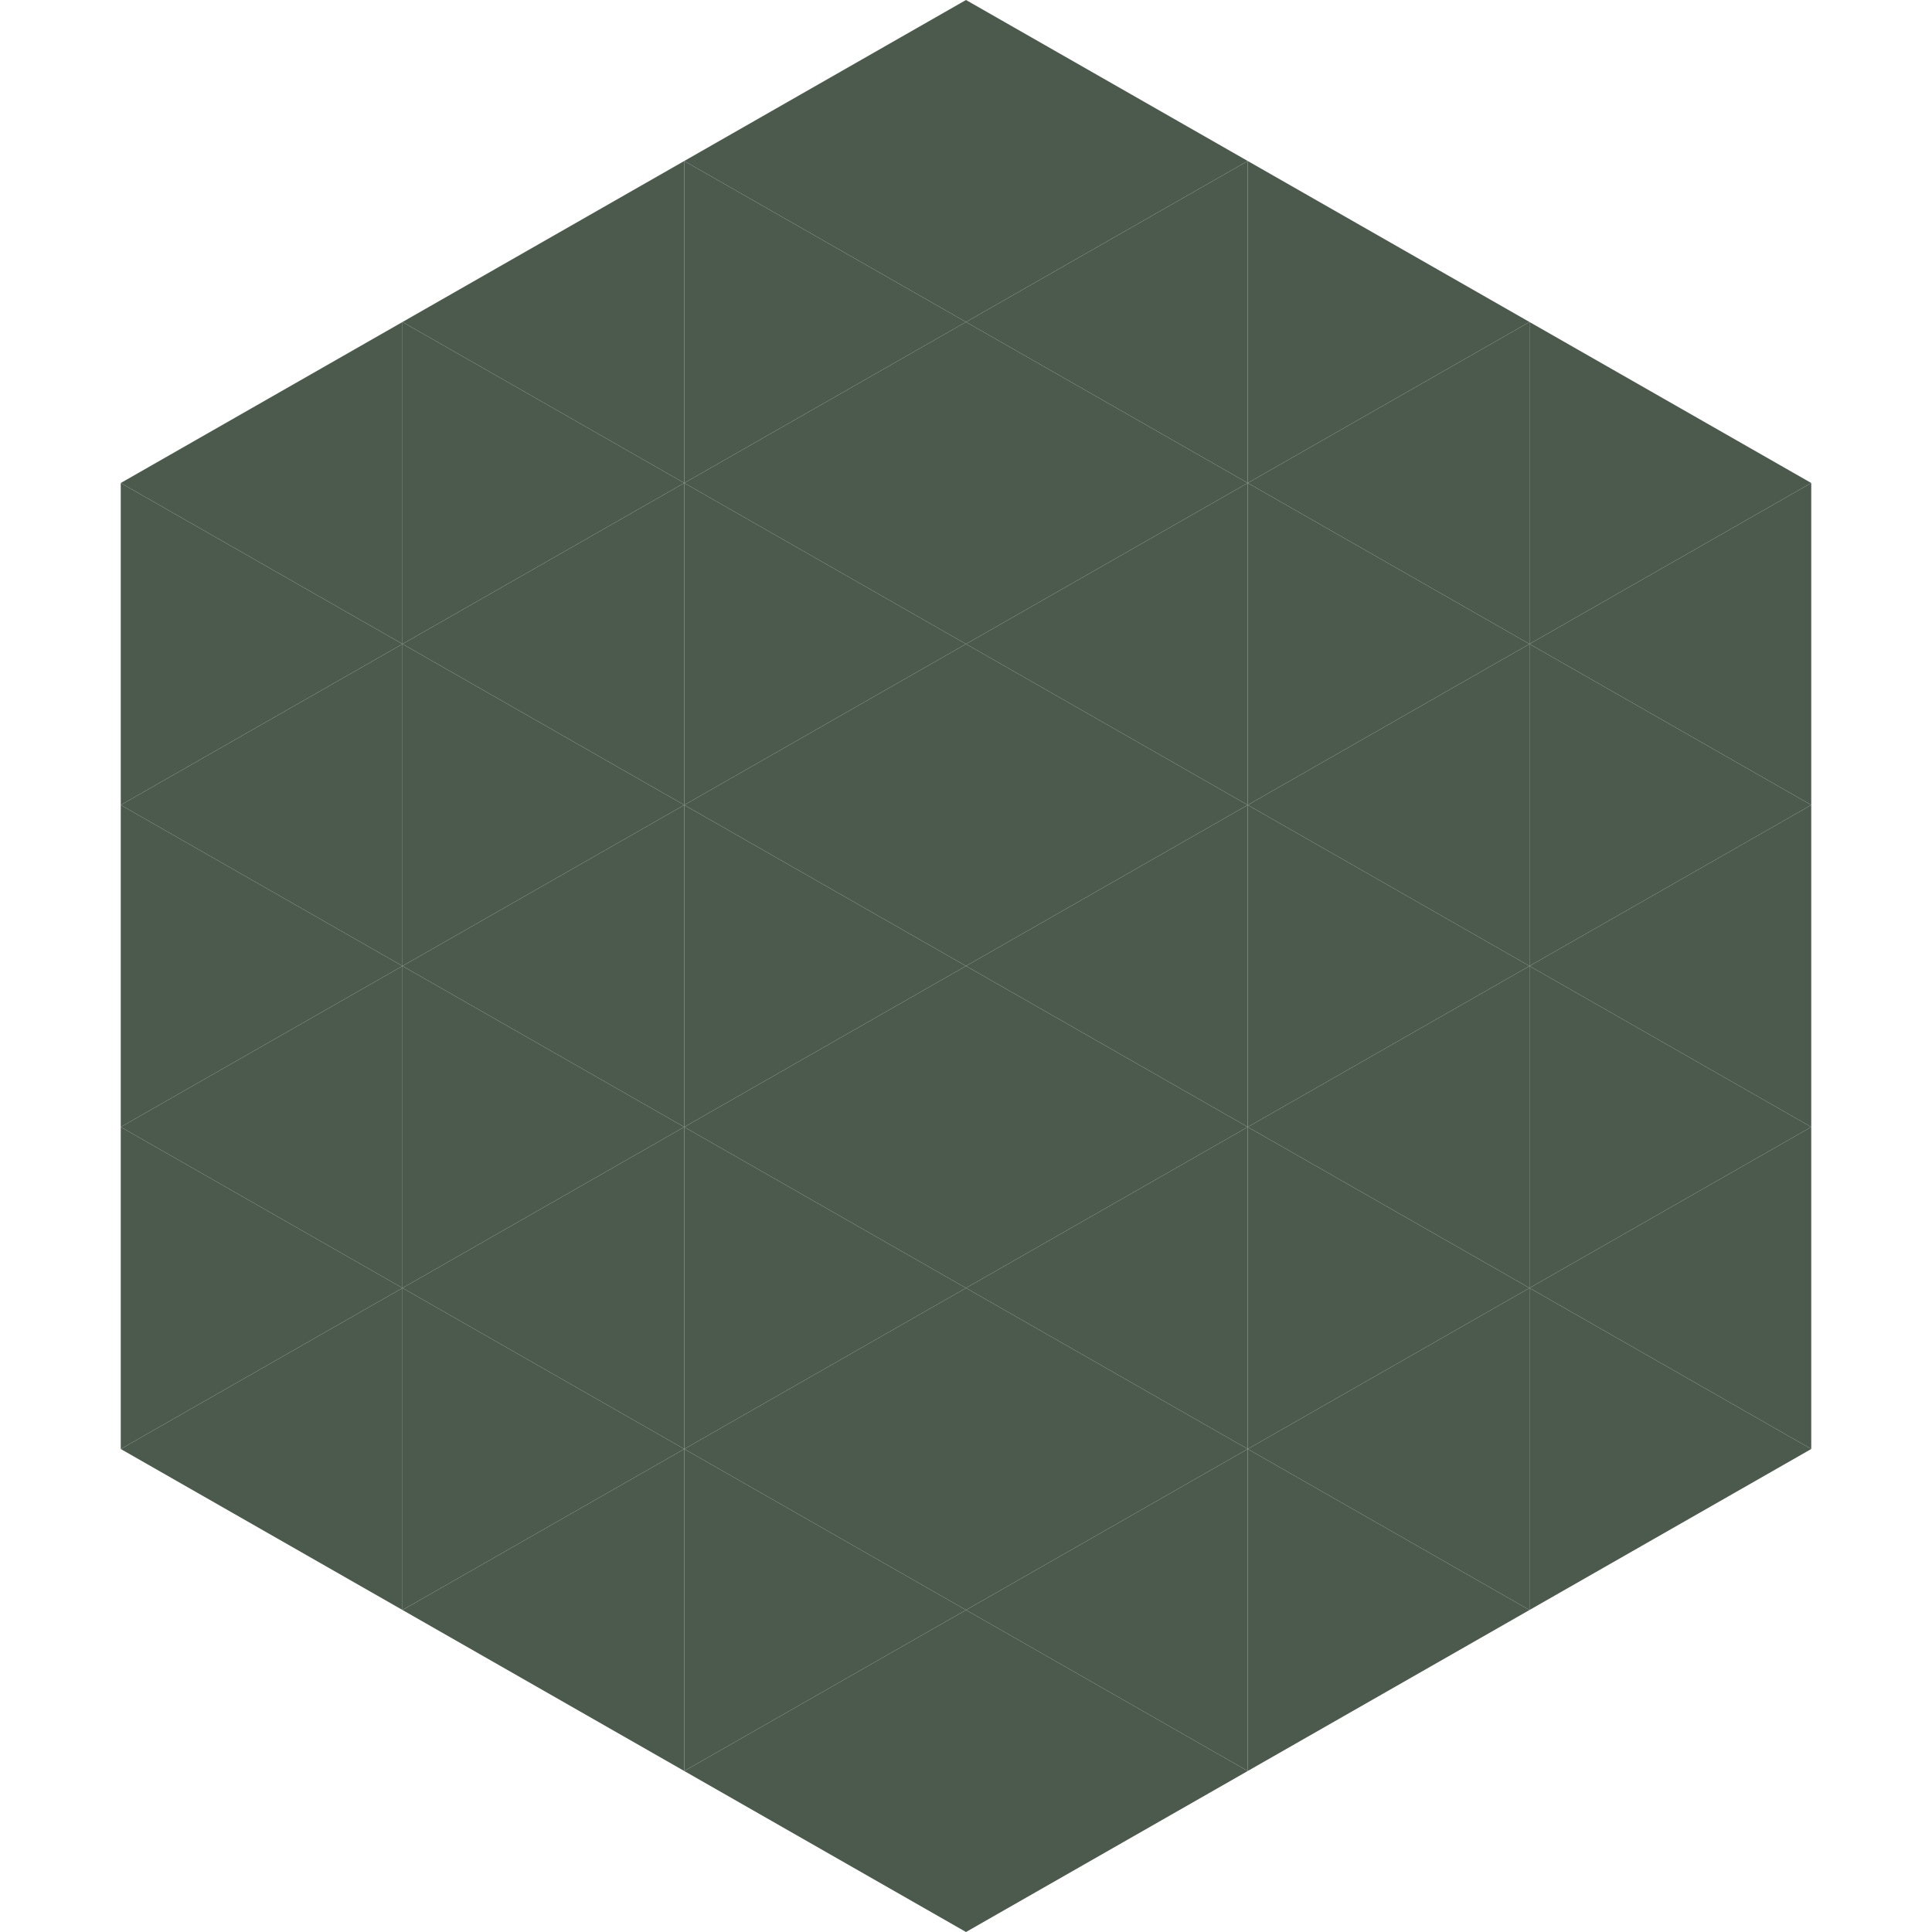
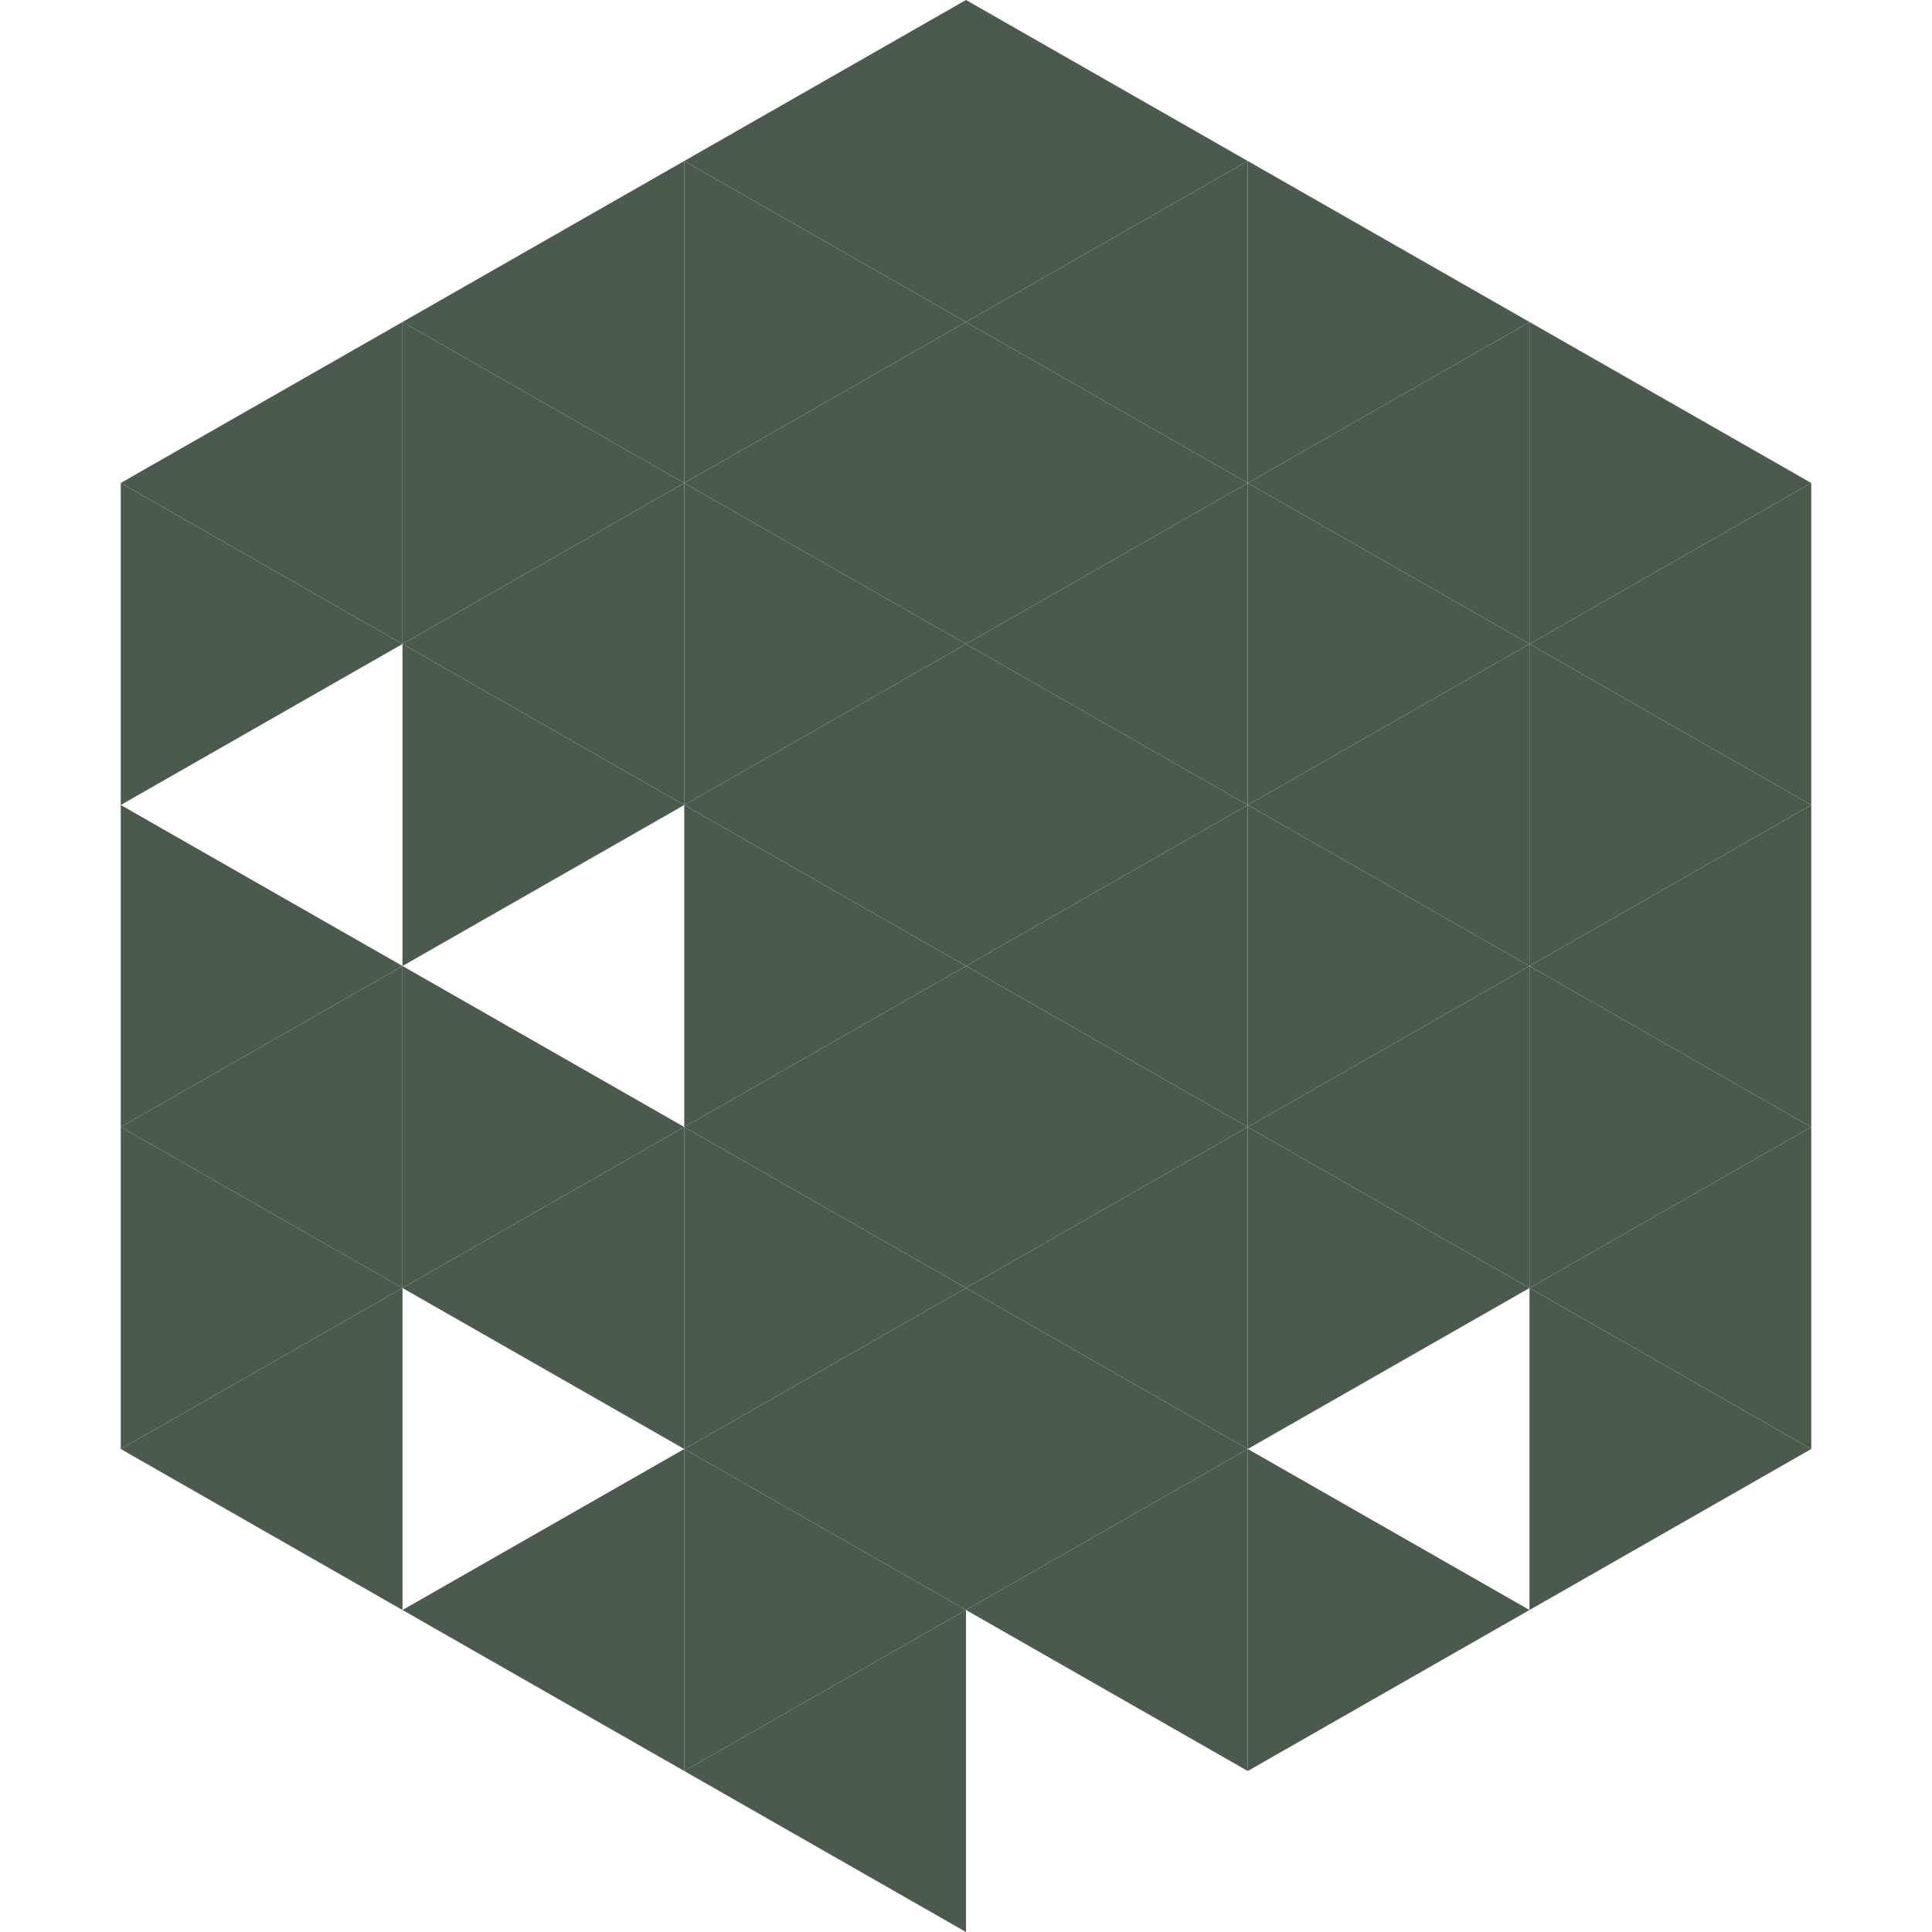
<svg xmlns="http://www.w3.org/2000/svg" width="240" height="240">
  <polygon points="50,40 15,60 50,80" style="fill:rgb(76,90,78)" />
  <polygon points="190,40 225,60 190,80" style="fill:rgb(76,90,78)" />
  <polygon points="15,60 50,80 15,100" style="fill:rgb(76,90,78)" />
  <polygon points="225,60 190,80 225,100" style="fill:rgb(76,90,78)" />
-   <polygon points="50,80 15,100 50,120" style="fill:rgb(76,90,78)" />
  <polygon points="190,80 225,100 190,120" style="fill:rgb(76,90,78)" />
  <polygon points="15,100 50,120 15,140" style="fill:rgb(76,90,78)" />
  <polygon points="225,100 190,120 225,140" style="fill:rgb(76,90,78)" />
  <polygon points="50,120 15,140 50,160" style="fill:rgb(76,90,78)" />
  <polygon points="190,120 225,140 190,160" style="fill:rgb(76,90,78)" />
  <polygon points="15,140 50,160 15,180" style="fill:rgb(76,90,78)" />
  <polygon points="225,140 190,160 225,180" style="fill:rgb(76,90,78)" />
  <polygon points="50,160 15,180 50,200" style="fill:rgb(76,90,78)" />
  <polygon points="190,160 225,180 190,200" style="fill:rgb(76,90,78)" />
  <polygon points="15,180 50,200 15,220" style="fill:rgb(255,255,255); fill-opacity:0" />
  <polygon points="225,180 190,200 225,220" style="fill:rgb(255,255,255); fill-opacity:0" />
  <polygon points="50,0 85,20 50,40" style="fill:rgb(255,255,255); fill-opacity:0" />
  <polygon points="190,0 155,20 190,40" style="fill:rgb(255,255,255); fill-opacity:0" />
  <polygon points="85,20 50,40 85,60" style="fill:rgb(76,90,78)" />
  <polygon points="155,20 190,40 155,60" style="fill:rgb(76,90,78)" />
  <polygon points="50,40 85,60 50,80" style="fill:rgb(76,90,78)" />
  <polygon points="190,40 155,60 190,80" style="fill:rgb(76,90,78)" />
  <polygon points="85,60 50,80 85,100" style="fill:rgb(76,90,78)" />
  <polygon points="155,60 190,80 155,100" style="fill:rgb(76,90,78)" />
  <polygon points="50,80 85,100 50,120" style="fill:rgb(76,90,78)" />
  <polygon points="190,80 155,100 190,120" style="fill:rgb(76,90,78)" />
-   <polygon points="85,100 50,120 85,140" style="fill:rgb(76,90,78)" />
  <polygon points="155,100 190,120 155,140" style="fill:rgb(76,90,78)" />
  <polygon points="50,120 85,140 50,160" style="fill:rgb(76,90,78)" />
  <polygon points="190,120 155,140 190,160" style="fill:rgb(76,90,78)" />
  <polygon points="85,140 50,160 85,180" style="fill:rgb(76,90,78)" />
  <polygon points="155,140 190,160 155,180" style="fill:rgb(76,90,78)" />
-   <polygon points="50,160 85,180 50,200" style="fill:rgb(76,90,78)" />
-   <polygon points="190,160 155,180 190,200" style="fill:rgb(76,90,78)" />
  <polygon points="85,180 50,200 85,220" style="fill:rgb(76,90,78)" />
  <polygon points="155,180 190,200 155,220" style="fill:rgb(76,90,78)" />
  <polygon points="120,0 85,20 120,40" style="fill:rgb(76,90,78)" />
  <polygon points="120,0 155,20 120,40" style="fill:rgb(76,90,78)" />
  <polygon points="85,20 120,40 85,60" style="fill:rgb(76,90,78)" />
  <polygon points="155,20 120,40 155,60" style="fill:rgb(76,90,78)" />
  <polygon points="120,40 85,60 120,80" style="fill:rgb(76,90,78)" />
  <polygon points="120,40 155,60 120,80" style="fill:rgb(76,90,78)" />
  <polygon points="85,60 120,80 85,100" style="fill:rgb(76,90,78)" />
  <polygon points="155,60 120,80 155,100" style="fill:rgb(76,90,78)" />
  <polygon points="120,80 85,100 120,120" style="fill:rgb(76,90,78)" />
  <polygon points="120,80 155,100 120,120" style="fill:rgb(76,90,78)" />
  <polygon points="85,100 120,120 85,140" style="fill:rgb(76,90,78)" />
  <polygon points="155,100 120,120 155,140" style="fill:rgb(76,90,78)" />
  <polygon points="120,120 85,140 120,160" style="fill:rgb(76,90,78)" />
  <polygon points="120,120 155,140 120,160" style="fill:rgb(76,90,78)" />
  <polygon points="85,140 120,160 85,180" style="fill:rgb(76,90,78)" />
  <polygon points="155,140 120,160 155,180" style="fill:rgb(76,90,78)" />
  <polygon points="120,160 85,180 120,200" style="fill:rgb(76,90,78)" />
  <polygon points="120,160 155,180 120,200" style="fill:rgb(76,90,78)" />
  <polygon points="85,180 120,200 85,220" style="fill:rgb(76,90,78)" />
  <polygon points="155,180 120,200 155,220" style="fill:rgb(76,90,78)" />
  <polygon points="120,200 85,220 120,240" style="fill:rgb(76,90,78)" />
-   <polygon points="120,200 155,220 120,240" style="fill:rgb(76,90,78)" />
  <polygon points="85,220 120,240 85,260" style="fill:rgb(255,255,255); fill-opacity:0" />
  <polygon points="155,220 120,240 155,260" style="fill:rgb(255,255,255); fill-opacity:0" />
</svg>